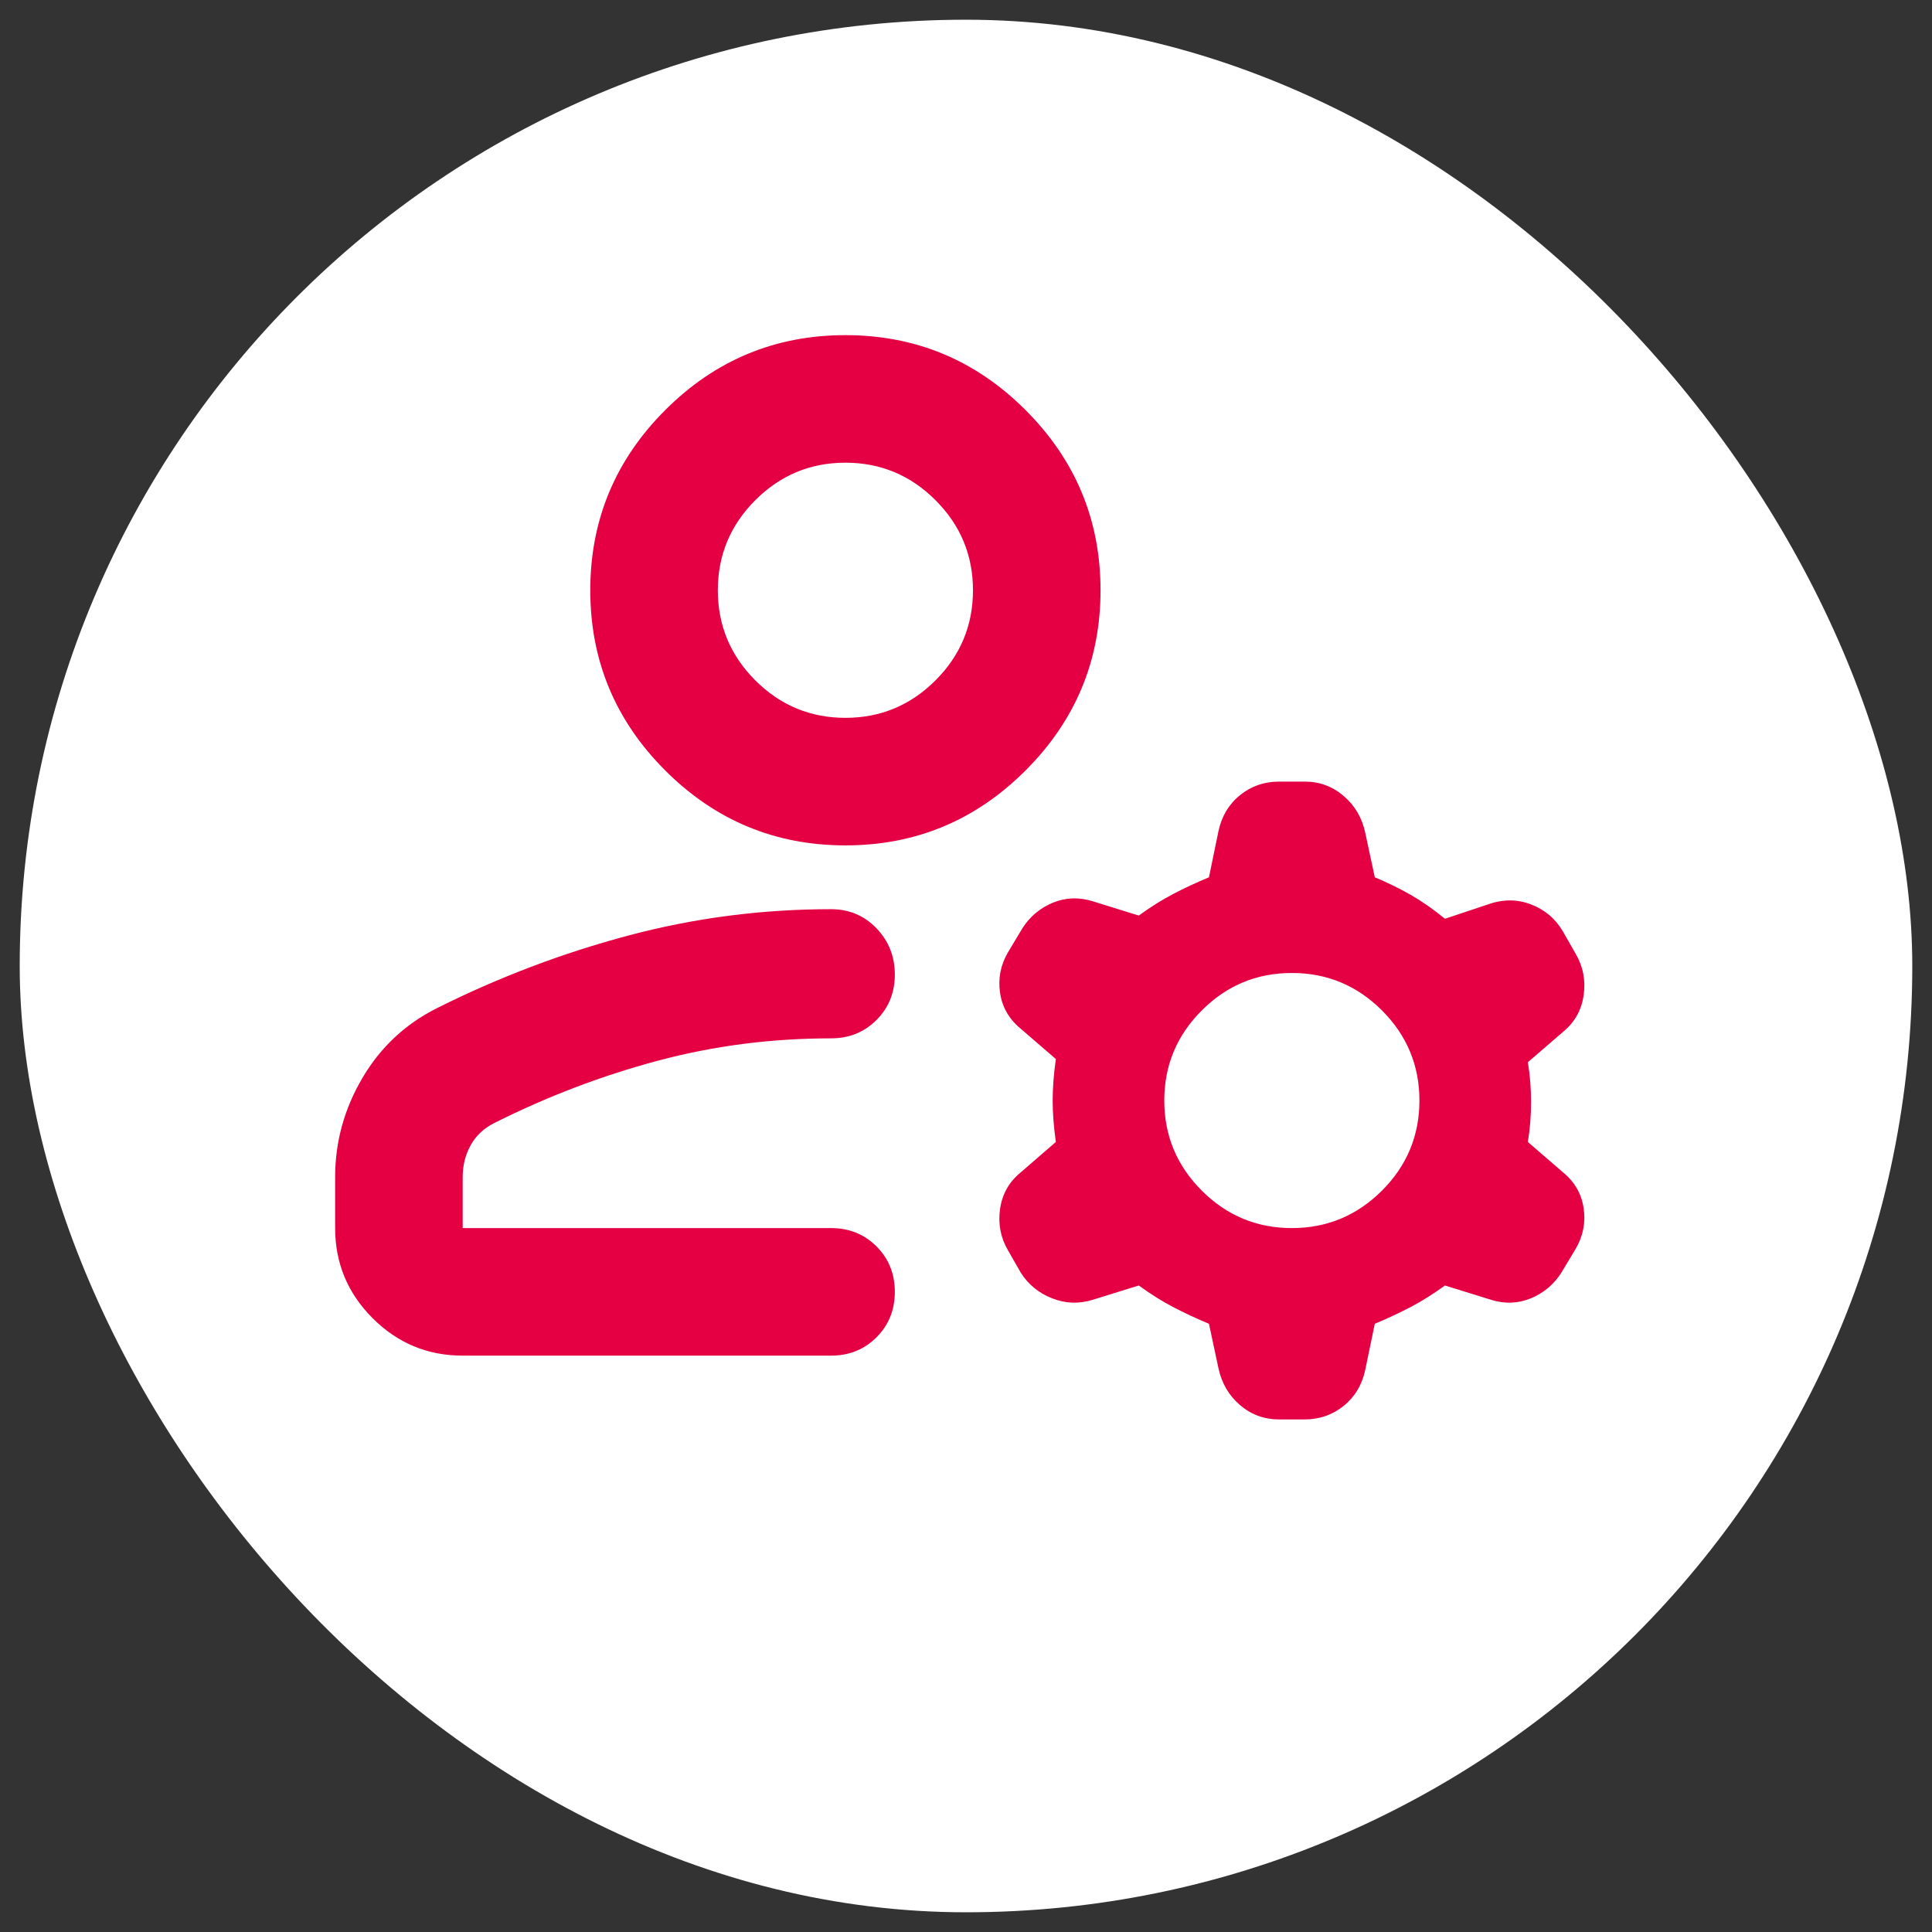
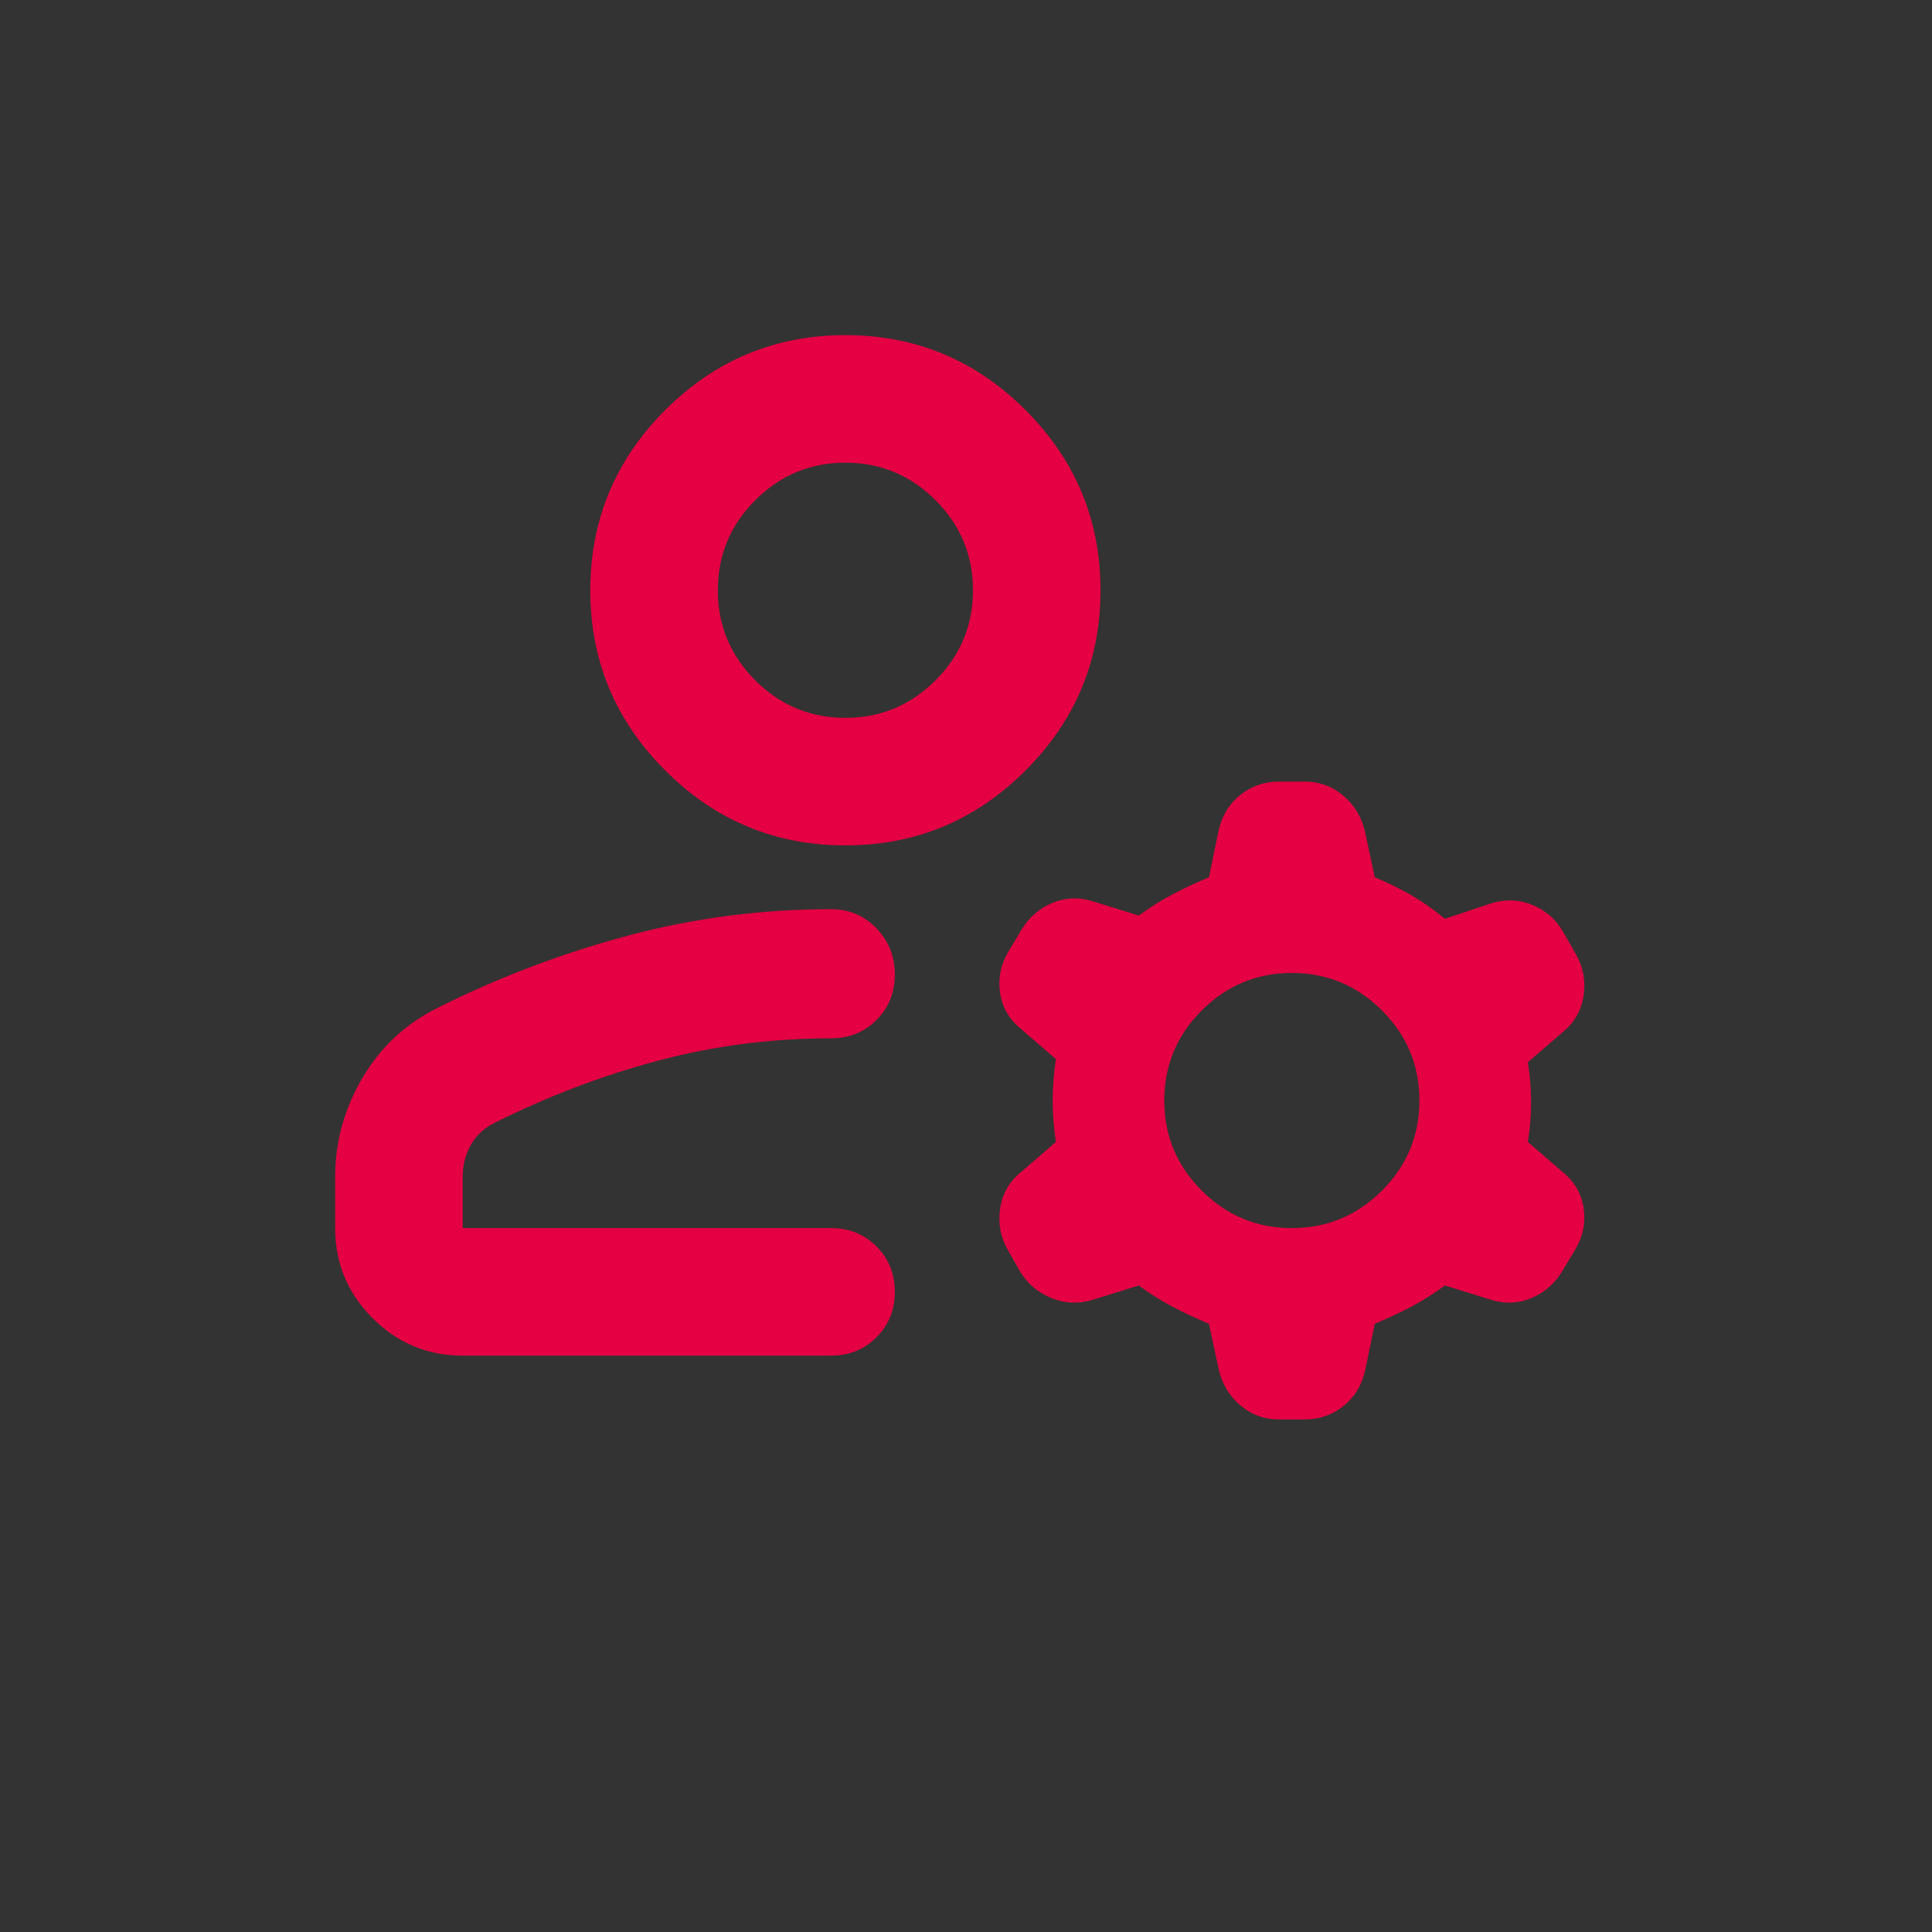
<svg xmlns="http://www.w3.org/2000/svg" width="49" height="49" viewBox="0 0 49 49" fill="none">
  <rect x="0" y="0" width="49" height="49" fill="#333333" stroke="none" />
-   <rect x="0.5" y="0.5" width="48" height="48" rx="24" fill="white" />
  <path d="M21.441 21.441C19.662 21.441 18.139 20.808 16.871 19.54C15.604 18.273 14.971 16.75 14.971 14.971C14.971 13.191 15.604 11.668 16.871 10.401C18.139 9.134 19.662 8.5 21.441 8.5C23.221 8.5 24.744 9.134 26.011 10.401C27.278 11.668 27.912 13.191 27.912 14.971C27.912 16.75 27.278 18.273 26.011 19.54C24.744 20.808 23.221 21.441 21.441 21.441ZM8.5 31.147V29.853C8.5 28.963 8.729 28.128 9.188 27.346C9.646 26.564 10.279 25.971 11.088 25.566C12.652 24.784 14.27 24.171 15.941 23.726C17.613 23.281 19.325 23.059 21.077 23.059C21.535 23.059 21.92 23.221 22.23 23.544C22.54 23.868 22.695 24.259 22.695 24.717C22.695 25.175 22.54 25.559 22.23 25.869C21.92 26.18 21.535 26.335 21.077 26.335C19.567 26.335 18.105 26.523 16.689 26.901C15.274 27.278 13.892 27.804 12.544 28.478C12.274 28.613 12.072 28.802 11.938 29.044C11.803 29.287 11.735 29.556 11.735 29.853V31.147H21.077C21.535 31.147 21.92 31.302 22.23 31.612C22.54 31.922 22.695 32.306 22.695 32.765C22.695 33.223 22.54 33.607 22.23 33.917C21.92 34.227 21.535 34.382 21.077 34.382H11.735C10.846 34.382 10.084 34.066 9.45 33.432C8.817 32.798 8.5 32.037 8.5 31.147ZM30.904 34.706L30.662 33.574C30.338 33.439 30.035 33.297 29.752 33.149C29.469 33.001 29.179 32.819 28.882 32.603L27.71 32.967C27.359 33.075 27.015 33.061 26.678 32.926C26.341 32.792 26.078 32.576 25.89 32.279L25.566 31.713C25.377 31.39 25.31 31.039 25.364 30.662C25.418 30.284 25.593 29.974 25.89 29.732L26.779 28.963C26.726 28.586 26.698 28.235 26.698 27.912C26.698 27.588 26.726 27.238 26.779 26.86L25.89 26.092C25.593 25.849 25.418 25.546 25.364 25.182C25.31 24.818 25.377 24.474 25.566 24.151L25.93 23.544C26.119 23.247 26.375 23.032 26.698 22.897C27.022 22.762 27.359 22.749 27.71 22.857L28.882 23.221C29.179 23.005 29.469 22.823 29.752 22.675C30.035 22.526 30.338 22.385 30.662 22.25L30.904 21.077C30.985 20.7 31.167 20.396 31.45 20.167C31.733 19.938 32.064 19.823 32.441 19.823H33.088C33.466 19.823 33.796 19.945 34.079 20.188C34.362 20.43 34.544 20.74 34.625 21.118L34.868 22.25C35.191 22.385 35.495 22.533 35.778 22.695C36.061 22.857 36.35 23.059 36.647 23.302L37.739 22.938C38.116 22.803 38.48 22.803 38.831 22.938C39.181 23.072 39.451 23.302 39.64 23.625L39.963 24.191C40.152 24.515 40.219 24.865 40.165 25.243C40.111 25.62 39.936 25.93 39.64 26.173L38.75 26.941C38.804 27.265 38.831 27.602 38.831 27.952C38.831 28.303 38.804 28.64 38.75 28.963L39.64 29.732C39.936 29.974 40.111 30.278 40.165 30.642C40.219 31.006 40.152 31.349 39.963 31.673L39.599 32.279C39.41 32.576 39.154 32.792 38.831 32.926C38.507 33.061 38.17 33.075 37.82 32.967L36.647 32.603C36.35 32.819 36.061 33.001 35.778 33.149C35.495 33.297 35.191 33.439 34.868 33.574L34.625 34.746C34.544 35.124 34.362 35.427 34.079 35.656C33.796 35.885 33.466 36 33.088 36H32.441C32.064 36 31.733 35.879 31.45 35.636C31.167 35.393 30.985 35.083 30.904 34.706ZM32.765 31.147C33.654 31.147 34.416 30.83 35.05 30.197C35.683 29.563 36 28.802 36 27.912C36 27.022 35.683 26.26 35.05 25.627C34.416 24.993 33.654 24.677 32.765 24.677C31.875 24.677 31.113 24.993 30.48 25.627C29.846 26.26 29.529 27.022 29.529 27.912C29.529 28.802 29.846 29.563 30.48 30.197C31.113 30.83 31.875 31.147 32.765 31.147ZM21.441 18.206C22.331 18.206 23.093 17.889 23.726 17.256C24.36 16.622 24.677 15.86 24.677 14.971C24.677 14.081 24.36 13.319 23.726 12.686C23.093 12.052 22.331 11.735 21.441 11.735C20.552 11.735 19.79 12.052 19.156 12.686C18.523 13.319 18.206 14.081 18.206 14.971C18.206 15.86 18.523 16.622 19.156 17.256C19.79 17.889 20.552 18.206 21.441 18.206Z" fill="#E40042" />
</svg>